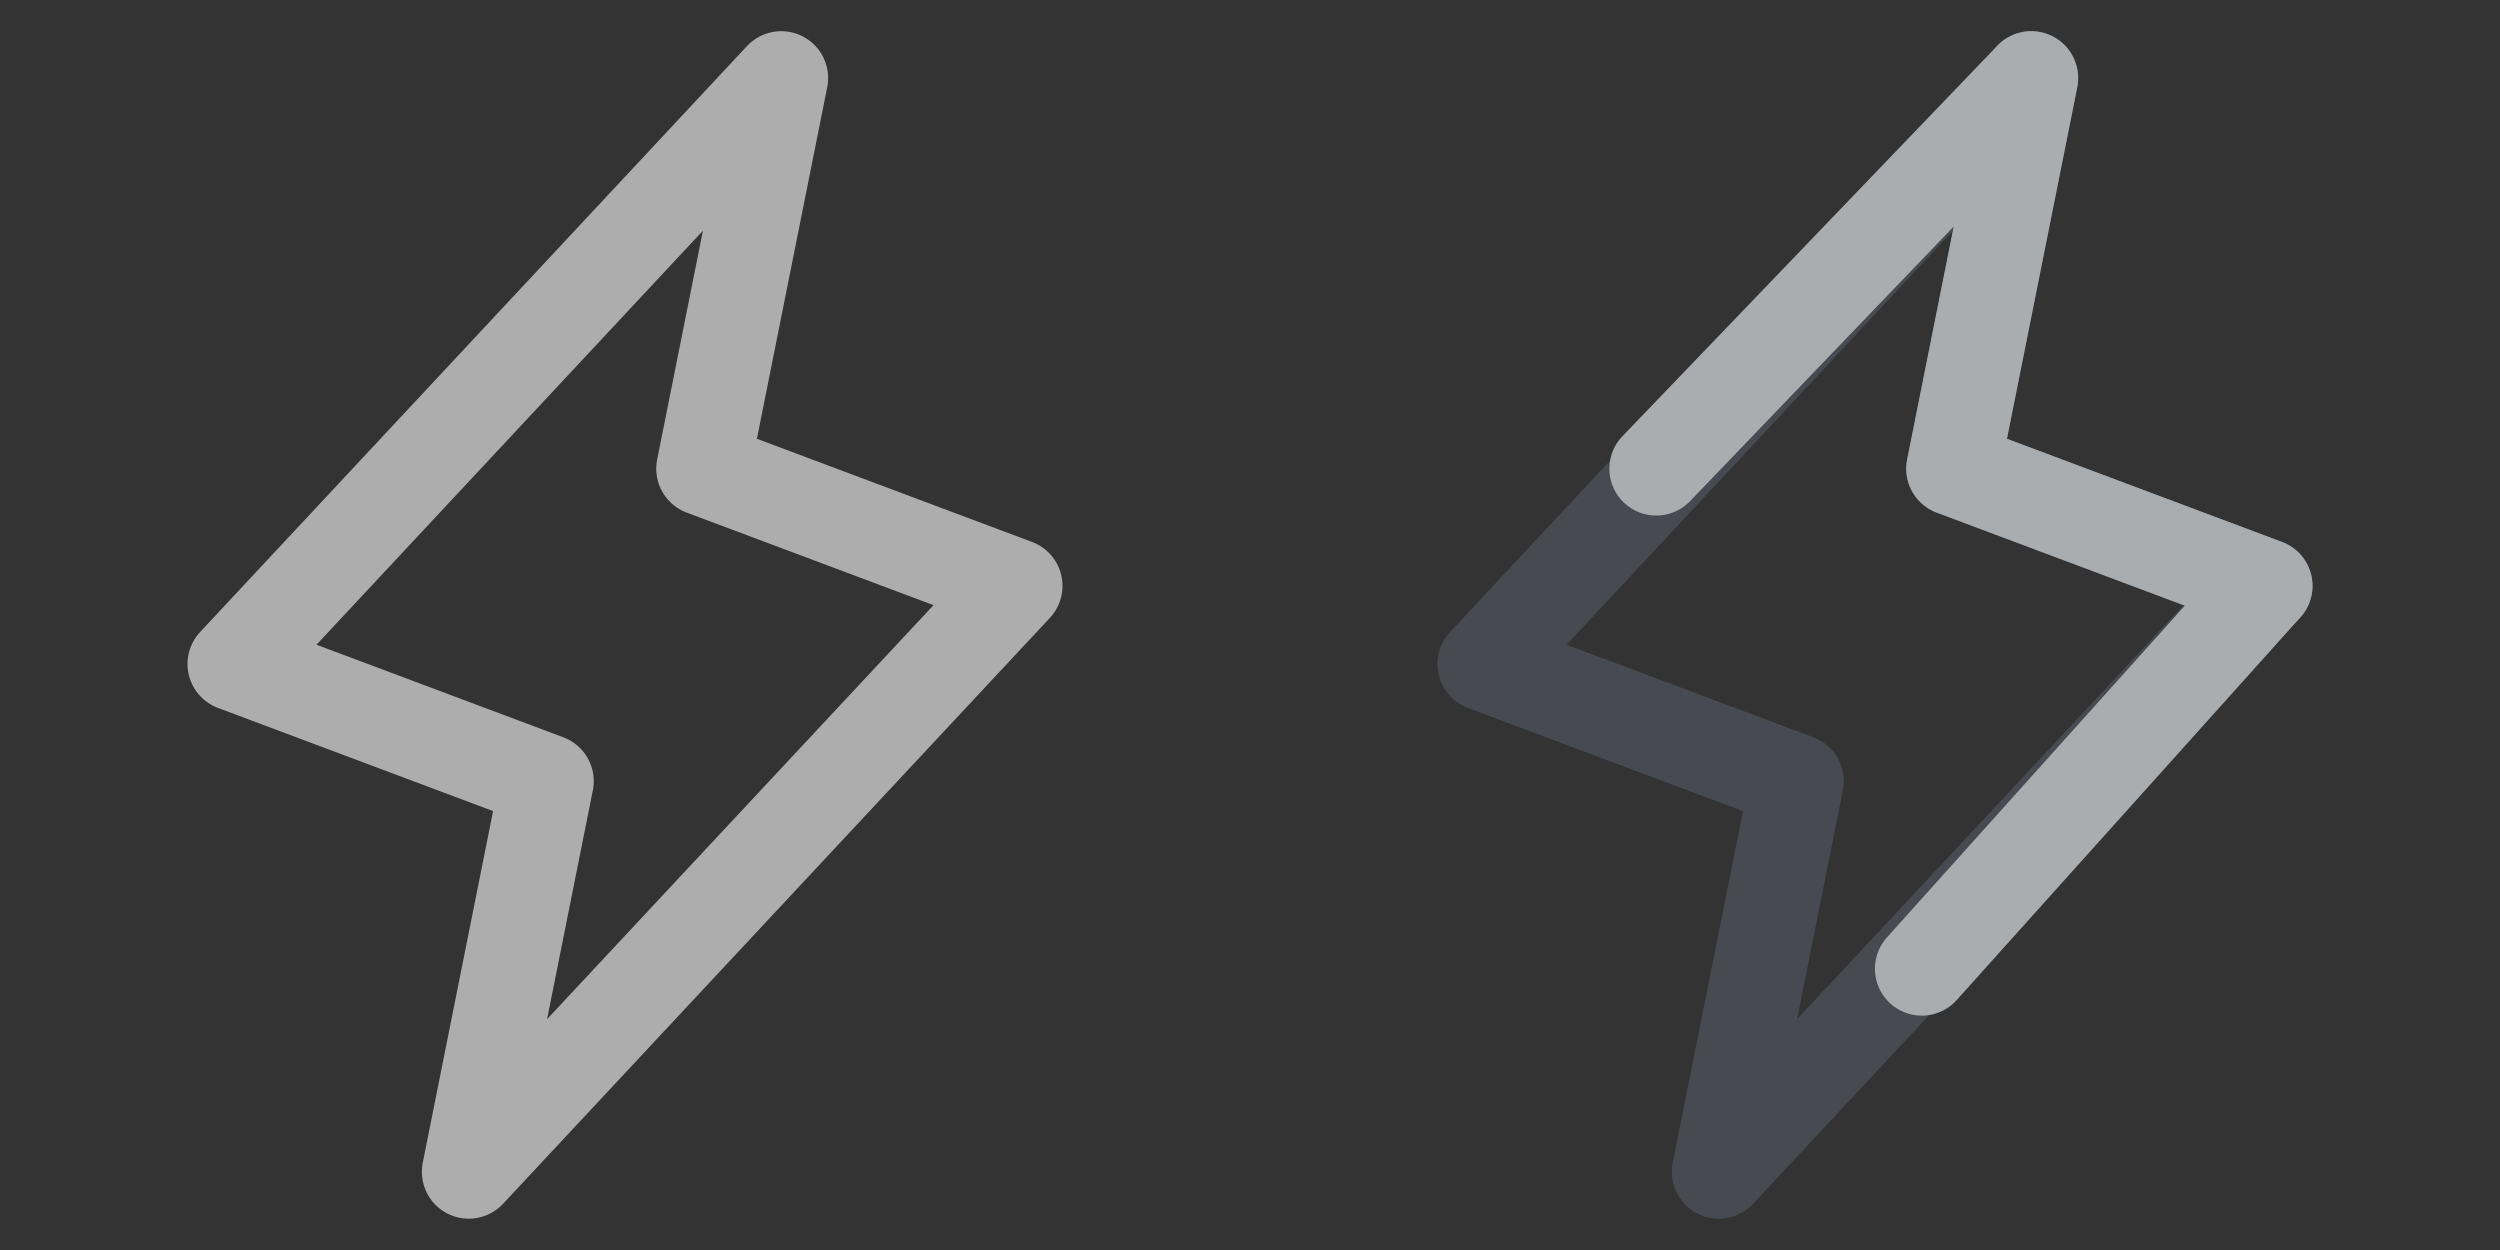
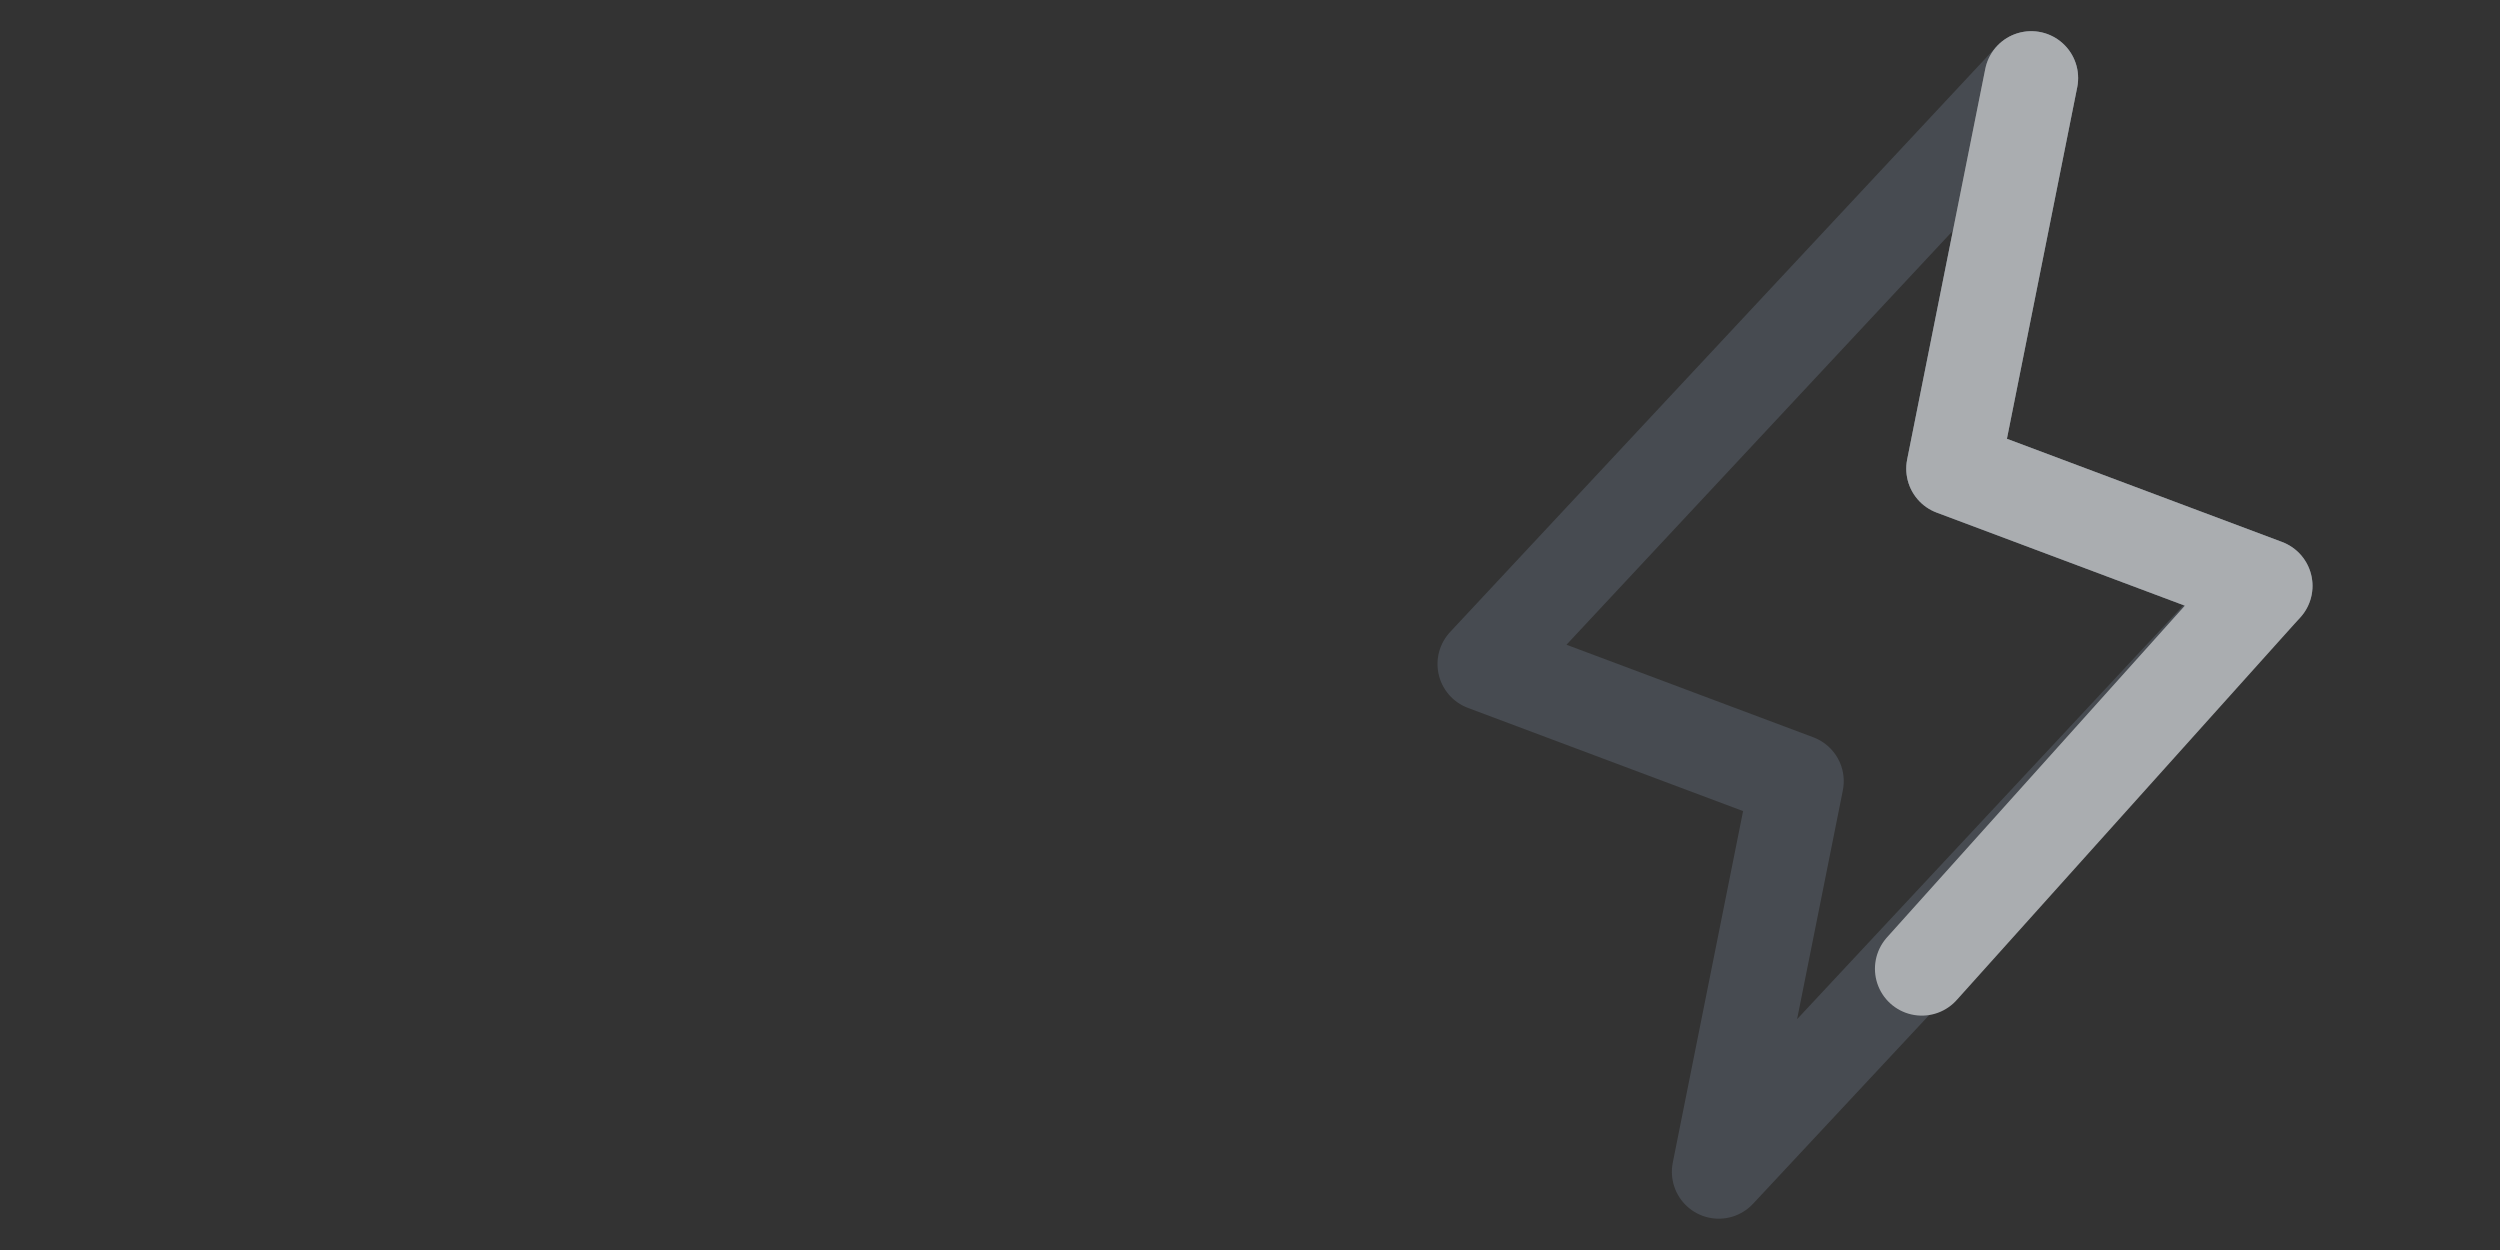
<svg xmlns="http://www.w3.org/2000/svg" width="40" height="20" viewBox="0 0 40 20" fill="none">
  <rect x="0" y="0" width="40" height="20" fill="#333333" stroke="none" />
-   <path d="M7.5 18.749L8.75 12.499L3.75 10.624L12.5 1.249L11.25 7.499L16.25 9.374L7.5 18.749Z" stroke="white" stroke-opacity="0.6" stroke-width="1.5" stroke-linecap="round" stroke-linejoin="round" />
  <path d="M27.5 18.749L28.75 12.499L23.75 10.624L32.5 1.249L31.25 7.499L36.25 9.374L27.5 18.749Z" stroke="#474B51" stroke-width="1.5" stroke-linecap="round" stroke-linejoin="round" />
  <path d="M32.5 1.249L31.25 7.499L36.25 9.374" stroke="#6B6F75" stroke-width="1.5" stroke-linecap="round" stroke-linejoin="round" />
-   <path d="M30.749 15.5L36.25 9.374L31.25 7.499L32.5 1.249L26.5 7.499" stroke="#AAADB0" stroke-width="1.5" stroke-linecap="round" stroke-linejoin="round" />
+   <path d="M30.749 15.5L36.25 9.374L31.25 7.499L32.5 1.249" stroke="#AAADB0" stroke-width="1.5" stroke-linecap="round" stroke-linejoin="round" />
</svg>